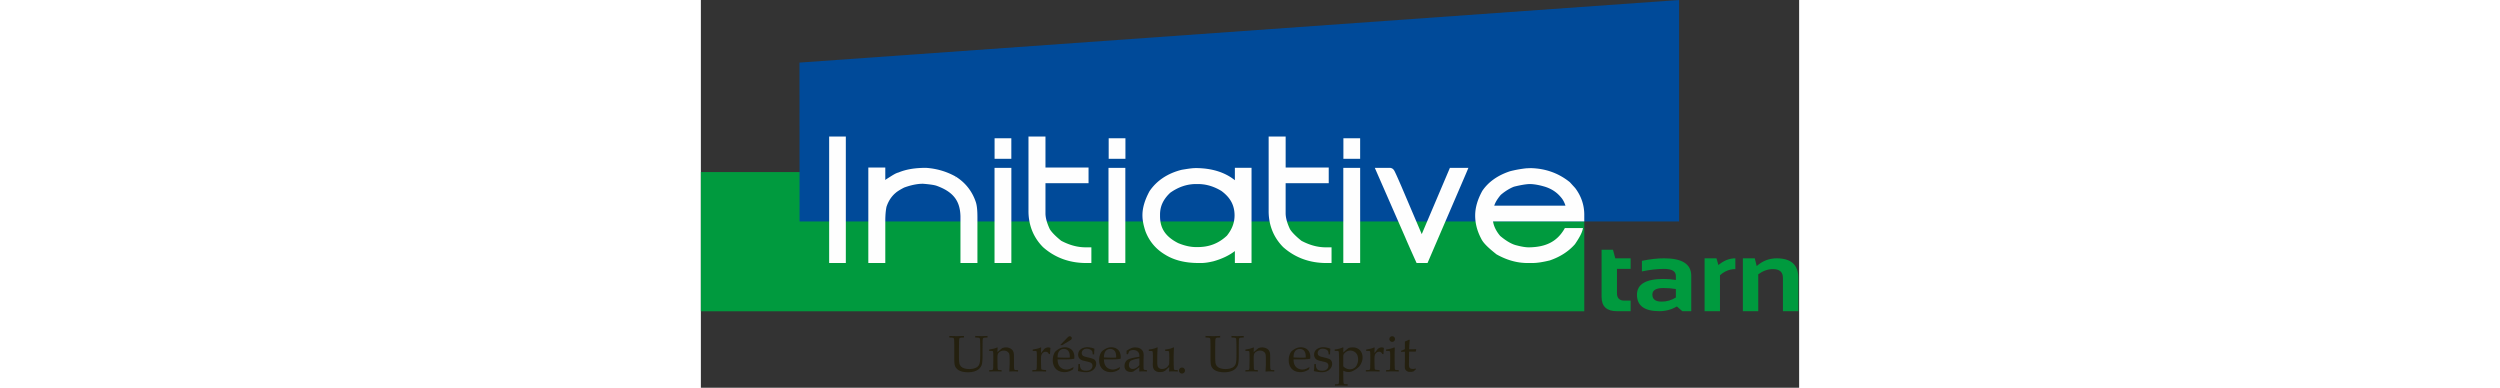
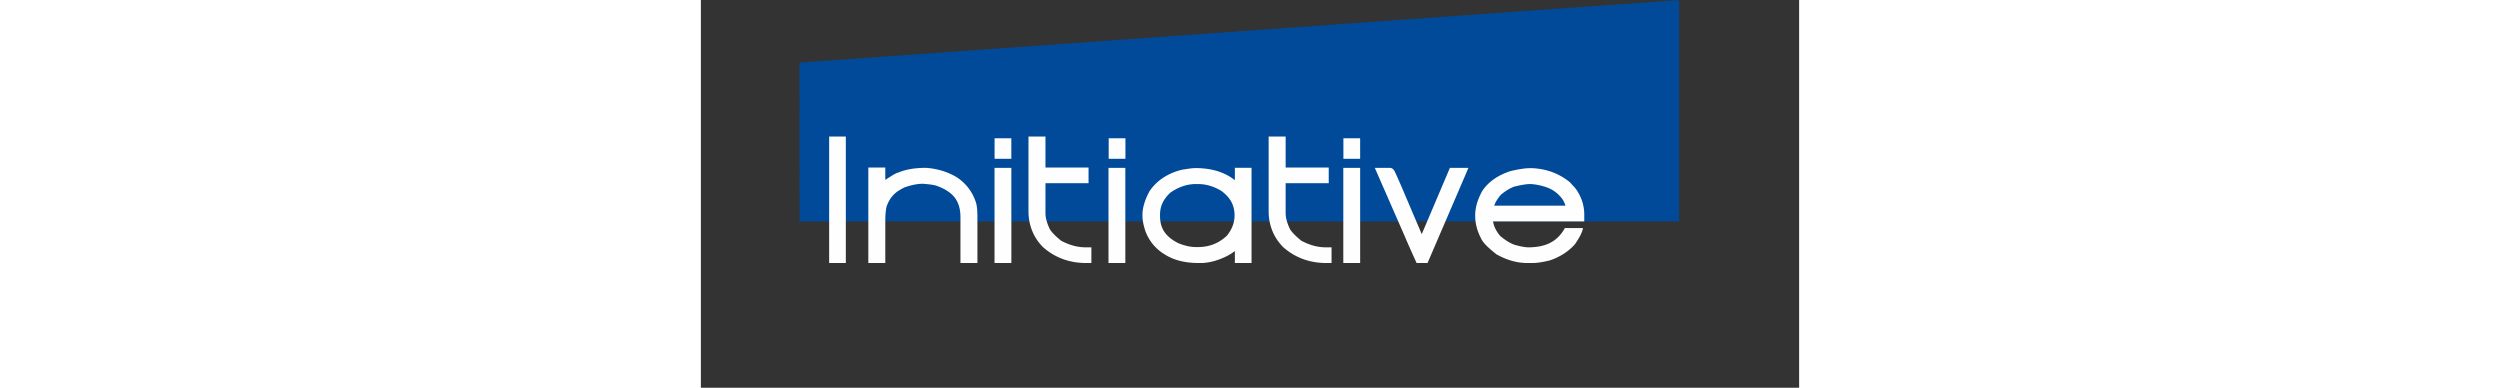
<svg xmlns="http://www.w3.org/2000/svg" height="76px" viewBox="0 0 490 173">
  <rect x="0" y="0" width="490" height="173" fill="#333333" stroke="none" />
  <g fill="none" fill-rule="evenodd">
-     <path fill="#009A3E" d="M0 138.878h394.144V76.774H0z" />
-     <path fill="#004A99" d="M436.441 0 43.993 27.929l.044 70.869 392.409-.004z" />
+     <path fill="#004A99" d="M436.441 0 43.993 27.929l.044 70.869 392.409-.004" />
    <path d="M131.043 70.859h7.471v-9.174h-7.471v9.174Zm50.908 0h7.471v-9.174h-7.471v9.174Zm104.719 0h7.471v-9.174h-7.471v9.174Zm-51.964 34.28c-3.628 3.41-7.813 5.072-12.935 5.098h-.846c-2.4 0-5.055-.562-7.984-1.777-5.608-2.871-7.996-6.476-8.079-11.811v-.96c.019-3.654 1.411-6.72 4.527-9.67 3.64-2.597 7.488-3.9 11.536-3.904h.85c3.589.005 7.024.999 10.479 3.088 4.003 2.955 5.826 6.369 5.861 10.853-.01 3.242-1.087 6.179-3.409 9.084Zm3.543-24.732c-4.535-3.634-10.502-5.417-17.538-5.414-.023.006-.06 0-.117.006-1.26.008-3.189.268-6.083.762-6.251 1.572-11.102 4.782-14.339 9.537-2.091 3.865-3.163 7.386-3.163 10.753 0 2.176.481 4.559 1.369 7.206 1.719 4.478 4.695 7.966 8.787 10.382 4.004 2.495 8.997 3.693 14.766 3.703h1.384c1.527 0 3.301-.274 5.436-.788 3.742-1.058 6.918-2.564 9.498-4.543v5.33h7.437V74.875h-7.437v5.533Zm29.7 27.024c-3.074-2.442-4.872-4.541-5.253-5.506-1.198-2.588-1.76-4.814-1.796-6.645V81.75h19.226v-6.99h-19.22V60.913h-7.585v33.196a.648.648 0 0 0-.001.045c-.011 6.276 2.197 11.786 6.497 16.117 5.341 4.736 11.865 7.08 19.253 7.08h2.315v-7h-2.591c-3.516-.004-7.093-.934-10.845-2.92Zm18.681 9.92h7.516V74.883h-7.516v42.468Zm67.334-25.58c.46-1.423 1.399-3.045 2.928-4.832 1.84-1.575 3.874-2.848 5.845-3.634 3.203-.804 5.729-1.19 7.207-1.19 1.877.04 4.164.44 6.772 1.233 2.958.964 5.249 2.509 7.089 4.766.781.89 1.446 2.082 1.945 3.658h-31.786Zm40.175 4.01c.003-4.313-1.385-8.352-4.06-11.892l-2.369-2.595c-5.071-4.097-10.929-6.13-17.481-6.287l-1.913.079c-2.5.268-4.951.708-7.343 1.327-5.451 1.814-9.61 4.729-12.339 8.763-2.119 3.865-3.172 7.485-3.172 10.996 0 3.475.889 6.893 2.625 10.187.95 2.074 3.193 4.162 6.734 6.995l.053.04.073.062.152.084c4.458 2.495 9.022 3.799 13.637 3.802h2.33c2.056 0 4.571-.4 7.681-1.152 4.659-1.594 8.373-4.004 11.226-7.23 2.005-2.953 3.218-5.12 3.594-7.21l-8.095.002-.291.536h-.007l-.039.073c-3.243 5.374-8.055 7.913-15.766 7.989-1.323 0-3.178-.28-5.437-.887-1.929-.43-4.415-1.774-7.29-4.183-1.814-2.14-2.872-4.326-3.21-6.51h40.707v-2.988Zm-72.516 8.679-9.201-21.603c-.976-2.235-1.714-3.926-2.25-5.068-.255-.566-.477-1.002-.612-1.301-.143-.248-.206-.355-.262-.464-.15-.218-.212-.283-.284-.376l-.154-.17-.008-.003c-.245-.243-.818-.568-1.414-.581l-6.76-.01 1.274 2.912 12.337 28.185c1.301 3.128 5.036 11.37 5.036 11.37h4.878l17.137-39.833 1.105-2.634h-8.254l-12.568 29.576Zm-160.843 2.97c-3.068-2.441-4.86-4.54-5.242-5.503-1.198-2.59-1.762-4.816-1.792-6.641V81.75h19.219v-6.99h-19.219V60.91h-7.582v33.197c-.009 6.287 2.173 11.82 6.496 16.162 5.344 4.736 11.864 7.08 19.249 7.08h2.318v-7h-2.597c-3.508-.004-7.097-.94-10.85-2.92Zm-29.759 9.92h7.506V74.884h-7.506v42.468ZM113.85 78.876l-.563.888.518-.918c-4.093-2.317-8.567-3.633-13.34-3.96-4.859-.001-8.887.643-12.232 2.05-1.551.4-2.88 1.387-5.538 3.038-.141.116-.279.229-.411.34v-5.552h-7.573v42.59h7.573V98.608c0-2.495.185-4.61.521-6.294.878-2.667 2.285-4.778 4.169-6.321.405-.397 1.717-1.283 3.703-2.304 3.033-1.121 5.926-1.704 8.373-1.704 2.924.216 5.108.554 6.028.872 7.512 2.692 10.598 6.738 10.737 13.693v20.8h7.572V96.9c-.005-2.846-.172-4.944-.652-6.55-1.577-4.86-4.592-8.764-8.885-11.475Zm68.013 38.476h7.515V74.883h-7.515v42.468Zm-124.627 0h7.438V60.91h-7.438v56.44Z" fill="#FEFEFE" />
-     <path d="M110.835 150.598v-.717c1.216.053 2.346.078 3.39.078 1.057 0 2.11-.025 3.154-.078v.717c-.875.015-1.41.053-1.603.117-.192.061-.322.152-.39.263-.096.148-.155.51-.176 1.085-.011.146-.03 1.205-.058 3.173v4.135c0 1.601.103 2.66.309 3.169.204.511.53.934.978 1.27.344.252.805.455 1.387.606.582.157 1.232.232 1.947.232.836 0 1.577-.102 2.227-.307.649-.206 1.136-.455 1.459-.75.324-.294.567-.623.727-.987.16-.366.276-.868.348-1.506.07-.637.106-1.443.106-2.42v-3.442c0-1.013-.02-2.006-.055-2.974-.016-.709-.067-1.129-.152-1.258a.748.748 0 0 0-.417-.289c-.194-.064-.728-.102-1.602-.117v-.717c1.228.053 2.124.078 2.69.078.514 0 1.44-.025 2.78-.078v.717c-.882.015-1.42.053-1.608.117-.19.061-.321.152-.396.263-.09.148-.144.51-.167 1.085-.007.149-.022 1.205-.044 3.173v3.744c0 1.843-.128 3.128-.386 3.857-.258.73-.73 1.376-1.416 1.936-.514.417-1.176.741-1.984.971-.811.231-1.706.347-2.691.347-1.148 0-2.144-.135-2.987-.407-.843-.272-1.484-.631-1.925-1.075-.44-.443-.741-.895-.906-1.359-.21-.611-.312-1.634-.312-3.074v-4.94c0-1.013-.013-2.006-.034-2.974-.023-.706-.077-1.129-.163-1.258a.747.747 0 0 0-.414-.289c-.19-.064-.73-.102-1.616-.117M128.632 165.766v-.637l1.07-.012a.895.895 0 0 0 .367-.081.55.55 0 0 0 .196-.186c.082-.149.136-.416.159-.794 0-.098.017-1.169.055-3.212v-1.331c0-.598-.011-1.237-.034-1.925-.021-.439-.058-.703-.105-.782a.454.454 0 0 0-.252-.186c-.12-.042-.604-.055-1.456-.049v-.638c1.507-.208 2.608-.482 3.3-.815.15-.075.25-.114.303-.114.052 0 .094.019.125.056a.284.284 0 0 1 .043.168c0 .054-.003.112-.011.178a38.42 38.42 0 0 0-.067 1.702l2.08-1.779c.612-.224 1.19-.337 1.735-.337.604 0 1.176.126 1.717.37.54.246.947.555 1.219.928.273.374.454.843.542 1.412.052.334.079 1.27.079 2.805v1.983c0 .969.027 1.628.078 1.978.038.225.096.38.173.464.079.087.2.141.364.163l1.197.034v.637a26.45 26.45 0 0 0-1.823-.077c-.418 0-1.11.025-2.081.077.104-1.842.157-3.005.157-3.49v-1.879c0-1.171-.045-1.941-.134-2.305-.126-.5-.415-.902-.862-1.208-.448-.307-.988-.46-1.622-.46-.56 0-1.071.133-1.532.399-.463.263-.793.567-.991.918-.198.346-.296.928-.296 1.749v1.354c.037 1.939.056 2.986.056 3.144.015.372.06.645.135.817a.467.467 0 0 0 .136.173.721.721 0 0 0 .279.117c.046.007.459.019 1.24.034v.637a43.595 43.595 0 0 0-2.472-.077c-.628 0-1.648.025-3.067.077M147.908 165.766v-.637c.848-.015 1.306-.029 1.372-.046a.664.664 0 0 0 .287-.105.493.493 0 0 0 .152-.207c.075-.171.12-.441.135-.806.037-1.992.056-3.032.056-3.121v-1.331c0-.598-.01-1.237-.032-1.925-.017-.439-.047-.703-.096-.782a.45.45 0 0 0-.256-.186c-.124-.042-.61-.055-1.462-.049v-.638c1.507-.208 2.607-.482 3.301-.815.15-.075.25-.114.302-.114a.15.15 0 0 1 .123.056.27.27 0 0 1 .045.168c0 .054-.005.112-.01.178-.039.455-.06 1.162-.068 2.114.335-.387.645-.771.928-1.152.282-.38.49-.625.615-.737.223-.194.48-.346.772-.463.291-.116.593-.176.906-.176.314 0 .622.068.928.203l.067.155a29.595 29.595 0 0 0-.19 2.619h-.503c-.172-.358-.37-.619-.599-.784-.228-.163-.512-.245-.855-.245-.574 0-1.063.239-1.465.709-.403.475-.604 1.185-.604 2.131v1.153c0 .491.018 1.39.056 2.694.006.465.025.759.055.886a.642.642 0 0 0 .117.274.531.531 0 0 0 .241.14c.224.068.827.135 1.812.202v.637a86.482 86.482 0 0 0-3.355-.077c-.954 0-1.88.025-2.775.077M161.22 153.997h-.939l3.21-3.31c.291-.298.501-.482.633-.548a.93.93 0 0 1 .442-.102c.275 0 .498.084.67.251a.853.853 0 0 1 .258.634.765.765 0 0 1-.15.452c-.102.138-.317.31-.644.51l-3.48 2.113Zm-2.069 5.46c.21.021.604.045 1.186.065 1.111.04 1.875.057 2.292.057.993 0 1.645-.018 1.96-.057.005-.175.01-.315.01-.413 0-1.176-.238-2.043-.716-2.593-.477-.555-1.115-.83-1.914-.83-.842 0-1.52.301-2.035.907-.514.604-.775 1.556-.783 2.863Zm7.171 4.572-.358.805c-.515.322-.892.533-1.13.64-.35.155-.752.29-1.202.397a6.124 6.124 0 0 1-1.427.162c-.985 0-1.876-.206-2.674-.613a4.366 4.366 0 0 1-1.862-1.84c-.444-.818-.666-1.774-.666-2.87 0-.859.118-1.63.352-2.319.236-.69.502-1.202.8-1.529.216-.24.552-.514 1.007-.823.454-.31.907-.554 1.353-.734a4.917 4.917 0 0 1 1.913-.367c.835 0 1.591.188 2.266.568.674.382 1.17.9 1.483 1.557.312.655.468 1.398.468 2.226 0 .21-.018.463-.054.762-.536.103-1.017.172-1.44.2-.806.058-1.61.09-2.414.09h-3.586c.014 1.067.2 1.932.553 2.595.355.662.843 1.15 1.466 1.465a4.272 4.272 0 0 0 3.3.25c.451-.149 1.01-.419 1.673-.812l.18.19ZM168.435 162.388h.672c.007.433.03.776.067 1.028.04.257.101.503.191.744.09.244.227.45.414.615.188.17.392.298.612.393.22.094.445.155.673.183.227.031.573.047 1.036.047.762 0 1.387-.203 1.877-.605.492-.403.736-.955.736-1.655 0-.315-.078-.59-.231-.828a1.514 1.514 0 0 0-.66-.56c-.29-.135-.906-.309-1.857-.524-.948-.219-1.56-.375-1.838-.472-.418-.157-.75-.348-.996-.57a2.36 2.36 0 0 1-.589-.85 2.838 2.838 0 0 1-.219-1.119c0-.588.156-1.132.465-1.628.311-.495.8-.896 1.463-1.209a5.14 5.14 0 0 1 2.173-.464c.471 0 1.016.067 1.635.198.621.127 1.126.292 1.514.486-.053.826-.09 1.671-.113 2.53h-.636c-.038-.548-.08-.903-.13-1.077a1.848 1.848 0 0 0-.195-.458c-.083-.134-.226-.277-.427-.432a3.053 3.053 0 0 0-.779-.406c-.317-.12-.709-.182-1.172-.182-.657 0-1.187.195-1.587.584-.4.39-.6.842-.6 1.363 0 .292.059.542.173.751.119.21.273.377.468.51.192.13.466.246.817.351l1.86.458c.941.24 1.59.444 1.944.615.355.173.642.441.857.8.218.361.326.797.326 1.305 0 1.007-.415 1.885-1.25 2.635-.832.748-1.946 1.124-3.343 1.124-.643 0-1.498-.097-2.566-.289-.59-.114-.906-.19-.953-.239-.029-.02-.044-.058-.044-.113 0-.049.007-.114.023-.188.067-.32.111-.633.134-.939.022-.306.042-.945.055-1.913M179.836 159.456c.209.022.604.046 1.185.066 1.112.04 1.875.057 2.294.057.99 0 1.645-.018 1.959-.057.005-.175.01-.315.01-.413 0-1.176-.238-2.043-.716-2.593-.48-.555-1.115-.83-1.913-.83-.843 0-1.523.301-2.036.907-.514.604-.776 1.556-.783 2.863Zm7.17 4.573-.357.805c-.516.322-.893.533-1.132.64a6.945 6.945 0 0 1-1.2.397 6.13 6.13 0 0 1-1.427.162c-.985 0-1.876-.206-2.674-.613a4.366 4.366 0 0 1-1.862-1.84c-.444-.818-.665-1.774-.665-2.87 0-.859.116-1.63.35-2.319.237-.69.503-1.202.8-1.529.217-.24.552-.514 1.007-.823a7.14 7.14 0 0 1 1.354-.734 4.934 4.934 0 0 1 1.914-.367c.835 0 1.589.188 2.265.568.674.382 1.17.9 1.482 1.557.312.655.47 1.398.47 2.226 0 .21-.02.463-.055.762-.538.103-1.017.172-1.442.2a32.4 32.4 0 0 1-2.412.09h-3.586c.015 1.067.199 1.932.553 2.595.355.662.844 1.15 1.466 1.465a4.265 4.265 0 0 0 3.299.25c.452-.149 1.01-.419 1.674-.812l.178.19ZM195.654 159.86c-.97.163-1.798.346-2.484.547-.686.202-1.171.412-1.453.627-.173.127-.322.317-.45.572-.192.372-.29.786-.29 1.24 0 .55.153.984.459 1.293.306.31.73.464 1.276.464.5 0 .992-.144 1.482-.43.488-.287.975-.72 1.46-1.293v-3.02Zm-5.134-1.757-.594-.157a20.291 20.291 0 0 0 0-1.453c.949-.62 1.725-1.037 2.33-1.253a4.864 4.864 0 0 1 1.559-.235c.85 0 1.568.16 2.15.48a3.01 3.01 0 0 1 1.299 1.378c.195.417.292.987.292 1.71l-.056 2.047v3.334c0 .357.028.614.09.772a.445.445 0 0 0 .212.245c.075.046.23.074.47.09l.726.069v.636a19.672 19.672 0 0 0-1.61-.077c-.447 0-1.044.026-1.79.077l.056-1.97c-1.521 1.15-2.424 1.796-2.708 1.943-.283.144-.641.219-1.074.219-.901 0-1.605-.241-2.108-.724-.503-.48-.755-1.12-.755-1.917 0-.516.088-.983.263-1.41.174-.426.386-.762.63-1.013.248-.248.498-.433.75-.554.434-.201 1.136-.416 2.11-.648a25.686 25.686 0 0 1 2.892-.514c.007-.71-.077-1.26-.257-1.658-.18-.392-.481-.72-.906-.971-.425-.253-.943-.382-1.555-.382a3.47 3.47 0 0 0-1.158.179c-.332.12-.536.222-.611.304l-.201.4c-.202.45-.351.8-.446 1.053ZM212.78 165.13v.636a45.257 45.257 0 0 0-2.214-.078c-.553 0-1.111.026-1.68.078.048-.605.08-1.283.102-2.035-.448.356-.981.847-1.6 1.463a1.625 1.625 0 0 1-.413.315c-.321.18-.64.31-.962.386a4.91 4.91 0 0 1-1.151.117c-.604 0-1.11-.084-1.513-.246a2.723 2.723 0 0 1-1.047-.749c-.216-.246-.384-.567-.5-.957-.116-.394-.174-.863-.174-1.415 0-.262.009-.506.027-.739.019-.232.028-.457.028-.68v-1.913c0-.196-.011-.685-.033-1.469-.014-.49-.05-.81-.101-.96a.368.368 0 0 0-.145-.178c-.112-.076-.31-.113-.593-.113-.411 0-.735-.003-.974-.013v-.635c1.604-.18 2.767-.467 3.49-.862a.647.647 0 0 1 .28-.1.16.16 0 0 1 .128.056c.034.036.052.093.052.167 0 .06-.004.134-.011.223-.031.238-.057.698-.078 1.377a82.88 82.88 0 0 0-.068 2.507v2.18c0 .91.062 1.548.184 1.92.124.367.363.663.716.881.354.223.792.33 1.313.33a3.254 3.254 0 0 0 2.026-.717c.208-.172.422-.4.637-.693.165-.216.274-.382.325-.495.053-.115.086-.286.103-.51.035-.656.054-1.31.054-1.959v-.937c0-.196-.011-.685-.034-1.469-.014-.49-.048-.81-.1-.96a.363.363 0 0 0-.145-.178c-.112-.076-.31-.113-.593-.113-.41 0-.736-.003-.974-.013v-.635c1.599-.18 2.759-.467 3.48-.862a.65.65 0 0 1 .279-.1c.053 0 .096.018.129.056.034.036.05.093.05.167 0 .06-.004.134-.01.223-.021.238-.044.711-.072 1.421a87.59 87.59 0 0 0-.063 2.463v1.531l.023 1.555c.028.9.046 1.431.056 1.588.007.372.047.646.122.818a.66.66 0 0 0 .143.173c.06.046.149.087.269.117.043.007.455.018 1.232.034M214.66 163.988c.374 0 .688.13.945.393.259.259.387.578.387.948 0 .366-.131.679-.393.94-.26.263-.573.394-.94.394-.371 0-.688-.131-.948-.394a1.279 1.279 0 0 1-.393-.94c0-.37.13-.69.393-.948.26-.263.577-.393.949-.393M225.153 150.598v-.717c1.216.053 2.346.078 3.39.078 1.06 0 2.111-.025 3.154-.078v.717c-.875.015-1.41.053-1.603.117-.192.061-.322.152-.389.263-.096.148-.156.51-.178 1.085-.009.146-.028 1.205-.056 3.173v4.135c0 1.601.103 2.66.307 3.169.206.511.532.934.98 1.27.343.252.806.455 1.386.606.583.157 1.231.232 1.948.232.834 0 1.576-.102 2.226-.307.65-.206 1.136-.455 1.46-.75a2.94 2.94 0 0 0 .726-.987c.161-.366.276-.868.347-1.506.071-.637.108-1.443.108-2.42v-3.442a80.02 80.02 0 0 0-.057-2.974c-.016-.709-.065-1.129-.15-1.258a.744.744 0 0 0-.417-.289c-.195-.064-.728-.102-1.604-.117v-.717c1.23.053 2.125.078 2.692.078.513 0 1.44-.025 2.78-.078v.717c-.885.015-1.42.053-1.61.117-.188.061-.32.152-.396.263-.088.148-.144.51-.165 1.085-.008.149-.023 1.205-.046 3.173v3.744c0 1.843-.128 3.128-.385 3.857-.258.73-.728 1.376-1.416 1.936-.514.417-1.177.741-1.984.971-.81.231-1.707.347-2.692.347-1.148 0-2.143-.135-2.986-.407-.843-.272-1.484-.631-1.924-1.075-.44-.443-.742-.895-.908-1.359-.207-.611-.312-1.634-.312-3.074v-4.94c0-1.013-.012-2.006-.033-2.974-.023-.706-.076-1.129-.162-1.258a.747.747 0 0 0-.414-.289c-.19-.064-.729-.102-1.617-.117M242.953 165.766v-.637l1.07-.012a.889.889 0 0 0 .364-.081.542.542 0 0 0 .196-.186c.084-.149.137-.416.16-.794 0-.098.017-1.169.054-3.212v-1.331c0-.598-.012-1.237-.034-1.925-.02-.439-.057-.703-.106-.782a.449.449 0 0 0-.25-.186c-.12-.042-.605-.055-1.454-.049v-.638c1.504-.208 2.604-.482 3.298-.815.15-.075.25-.114.303-.114.051 0 .093.019.123.056a.27.27 0 0 1 .045.168 36.333 36.333 0 0 0-.079 1.88l2.08-1.779c.613-.224 1.191-.337 1.735-.337.603 0 1.176.126 1.717.37.54.246.95.555 1.218.928.274.374.454.843.544 1.412.051.334.077 1.27.077 2.805v1.983c0 .969.03 1.628.08 1.978.037.225.094.38.172.464.08.087.201.141.365.163l1.195.034v.637a26.325 26.325 0 0 0-1.82-.077c-.42 0-1.112.025-2.083.077.104-1.842.156-3.005.156-3.49v-1.879c0-1.171-.044-1.941-.134-2.305-.125-.5-.414-.902-.859-1.208-.449-.307-.988-.46-1.624-.46-.559 0-1.07.133-1.532.399-.463.263-.792.567-.99.918-.199.346-.297.928-.297 1.749v1.354c.037 1.939.056 2.986.056 3.144.016.372.061.645.136.817a.445.445 0 0 0 .135.173.72.72 0 0 0 .28.117c.045.007.46.019 1.24.034v.637a43.69 43.69 0 0 0-2.474-.077c-.625 0-1.647.025-3.063.077M264.42 159.456c.209.022.605.046 1.186.066 1.11.04 1.876.057 2.292.057.993 0 1.645-.018 1.959-.057.007-.175.008-.315.008-.413 0-1.176-.236-2.043-.715-2.593-.475-.555-1.112-.83-1.912-.83-.842 0-1.52.301-2.035.907-.515.604-.776 1.556-.783 2.863Zm7.17 4.573-.358.805c-.513.322-.89.533-1.128.64a7.082 7.082 0 0 1-1.204.397 6.108 6.108 0 0 1-1.428.162c-.983 0-1.875-.206-2.671-.613a4.352 4.352 0 0 1-1.863-1.84c-.445-.818-.666-1.774-.666-2.87 0-.859.118-1.63.352-2.319.235-.69.502-1.202.799-1.529.219-.24.552-.514 1.008-.823.455-.31.906-.554 1.355-.734a4.919 4.919 0 0 1 1.91-.367c.837 0 1.59.188 2.267.568.675.382 1.168.9 1.482 1.557.313.655.469 1.398.469 2.226 0 .21-.016.463-.055.762-.536.103-1.017.172-1.441.2-.804.06-1.608.09-2.413.09h-3.585c.014 1.067.198 1.932.554 2.595.354.662.844 1.15 1.466 1.465a4.262 4.262 0 0 0 3.299.25c.45-.149 1.01-.419 1.673-.812l.179.19ZM273.705 162.388h.672c.007.433.029.776.066 1.028.038.257.1.503.19.744.09.244.228.45.415.615.187.17.391.298.611.393a2.5 2.5 0 0 0 .672.183c.229.031.574.047 1.037.047.764 0 1.389-.203 1.878-.605.489-.403.735-.955.735-1.655 0-.315-.077-.59-.23-.828a1.506 1.506 0 0 0-.663-.56c-.285-.135-.904-.309-1.854-.524-.948-.219-1.56-.375-1.837-.472-.42-.157-.751-.348-.997-.57a2.334 2.334 0 0 1-.588-.85 2.837 2.837 0 0 1-.218-1.119c0-.588.152-1.132.464-1.628.309-.495.797-.896 1.463-1.209a5.126 5.126 0 0 1 2.172-.464c.472 0 1.015.067 1.636.198.621.127 1.123.292 1.515.486a62.089 62.089 0 0 0-.114 2.53h-.64c-.035-.548-.077-.903-.126-1.077a1.814 1.814 0 0 0-.197-.458c-.083-.134-.224-.277-.426-.432a3.035 3.035 0 0 0-.781-.406c-.315-.12-.708-.182-1.169-.182-.659 0-1.187.195-1.587.584-.402.39-.601.842-.601 1.363 0 .292.058.542.174.751.115.21.271.377.465.51.195.13.467.246.82.351l1.859.458c.943.24 1.589.444 1.944.615.353.173.64.441.858.8.216.361.324.797.324 1.305 0 1.007-.417 1.885-1.25 2.635-.833.748-1.947 1.124-3.342 1.124-.644 0-1.497-.097-2.566-.289-.59-.114-.909-.19-.952-.239-.029-.02-.044-.058-.044-.113 0-.049.006-.114.022-.188.065-.32.111-.633.133-.939.024-.306.04-.945.057-1.913M286.626 163.461c.395.404.847.721 1.352.951a3.8 3.8 0 0 0 1.602.346 3.49 3.49 0 0 0 1.85-.508c.556-.339.996-.867 1.319-1.582a5.578 5.578 0 0 0 .489-2.339c0-.812-.156-1.518-.464-2.12a3.114 3.114 0 0 0-1.315-1.353c-.566-.3-1.137-.454-1.711-.454-.426 0-.846.083-1.261.252a3.57 3.57 0 0 0-1.123.731c-.336.321-.561.627-.671.918-.045.144-.067.414-.067.817v4.341Zm-3.84-6.913v-.639c.136 0 .42-.03.854-.094.429-.063.912-.172 1.442-.324.53-.152.928-.3 1.197-.443a.46.46 0 0 1 .2-.066c.054 0 .096.02.13.057.034.036.049.101.049.19 0 .036-.004.126-.01.267a9.268 9.268 0 0 0-.022.596v1.183c1.26-1.17 2.049-1.83 2.358-1.979.41-.2 1.023-.305 1.837-.305.946 0 1.764.216 2.452.645.684.43 1.182.984 1.492 1.667.309.684.463 1.412.463 2.186 0 .472-.054.914-.162 1.333a7.316 7.316 0 0 1-.972 2.2c-.207.308-.398.541-.578.696a19.96 19.96 0 0 1-.811.672 8.58 8.58 0 0 1-1.397.913c-.496.256-.843.416-1.035.476-.426.132-.878.2-1.353.2-.374 0-.74-.045-1.094-.135a6.326 6.326 0 0 1-1.2-.459v1.78c.029 1.884.05 2.927.057 3.121.006.364.05.633.135.804a.427.427 0 0 0 .139.196.646.646 0 0 0 .277.108c.067.015.512.03 1.338.044v.636a96.589 96.589 0 0 0-3.704-.053c-.848 0-1.501.015-1.956.053v-.636l1.07-.01a.871.871 0 0 0 .365-.085.554.554 0 0 0 .198-.185c.08-.147.133-.413.155-.795.008-.097.027-1.166.058-3.2v-3.977c0-1.29-.016-2.617-.045-3.973-.03-1.359-.061-2.1-.096-2.225a.542.542 0 0 0-.163-.277.632.632 0 0 0-.29-.13l-1.377-.033ZM296.683 165.766v-.637c.847-.015 1.303-.029 1.37-.046a.664.664 0 0 0 .289-.105.493.493 0 0 0 .152-.207c.075-.171.12-.441.136-.806.037-1.992.055-3.032.055-3.121v-1.331c0-.598-.011-1.237-.033-1.925-.015-.439-.048-.703-.095-.782a.451.451 0 0 0-.26-.186c-.121-.042-.608-.055-1.46-.049v-.638c1.508-.208 2.608-.482 3.302-.815.149-.075.25-.114.302-.114a.15.15 0 0 1 .124.056.276.276 0 0 1 .044.168c0 .054-.003.112-.01.178a30.14 30.14 0 0 0-.068 2.114 19.5 19.5 0 0 0 .93-1.152c.282-.38.488-.625.613-.737a2.72 2.72 0 0 1 .772-.463 2.43 2.43 0 0 1 .905-.176c.315 0 .624.068.93.203l.067.155c-.11.994-.174 1.866-.192 2.619h-.501c-.171-.358-.373-.619-.6-.784-.227-.163-.511-.245-.854-.245-.574 0-1.063.239-1.466.709-.402.475-.604 1.185-.604 2.131v1.153c0 .491.018 1.39.056 2.694.006.465.025.759.055.886a.64.64 0 0 0 .119.274.528.528 0 0 0 .239.14c.225.068.828.135 1.813.202v.637a86.57 86.57 0 0 0-3.356-.077c-.954 0-1.88.025-2.774.077M308.441 150.015c.35 0 .645.124.888.37.243.245.36.543.36.895 0 .343-.119.637-.363.883a1.215 1.215 0 0 1-.885.371c-.352 0-.65-.124-.896-.371a1.204 1.204 0 0 1-.369-.883c0-.352.123-.65.37-.895a1.22 1.22 0 0 1 .895-.37m-2.73 6.544v-.637c1.445-.166 2.662-.476 3.645-.939l.246.178a105.104 105.104 0 0 0-.087 3.647v2.036c.036 1.939.057 2.986.067 3.144.004.372.047.645.123.817a.597.597 0 0 0 .144.173c.06.047.148.087.27.117.044.007.457.019 1.241.034v.637a62.213 62.213 0 0 0-2.717-.077c-.6 0-1.574.025-2.932.077v-.637l1.07-.012a.9.9 0 0 0 .365-.081.567.567 0 0 0 .196-.186c.082-.149.135-.416.157-.794 0-.098.018-1.169.056-3.212v-1.97c0-1.11-.038-1.771-.11-1.98a.472.472 0 0 0-.242-.25c-.115-.057-.615-.085-1.492-.085M312.39 156.994v-.468a17.8 17.8 0 0 0 1.71-.762v-3.4c.775-.268 1.404-.555 1.892-.863l.268.226c-.083.62-.172 1.986-.268 4.094.595.008.955.01 1.074.01.065 0 .449-.005 1.152-.021.387-.007.677-.022.873-.046l.078.081-.237 1.04c-.47-.01-.902-.011-1.295-.011-.397 0-.945.001-1.645.01l-.058 4.554c-.021 1.11-.014 1.774.024 1.99.037.215.107.405.21.565.106.16.243.29.408.388.167.096.453.17.854.221.305 0 .55-.013.74-.04.192-.023.427-.089.719-.195l.133.439c-.35.273-.69.561-1.015.86-.287.102-.55.172-.796.207a6.547 6.547 0 0 1-.85.052c-.394 0-.707-.047-.94-.136a2.403 2.403 0 0 1-.644-.372 2.015 2.015 0 0 1-.486-.612c-.127-.249-.21-.632-.247-1.165.007-.506.023-1.063.045-1.666a5.87 5.87 0 0 0 .01-.391v-4.643h-.456c-.373 0-.791.018-1.253.054" fill="#24200F" />
-     <path d="M401.865 111.435h5.077l1.036 3.818h6.838v4.717h-6.087v10.85c0 2.2 1.097 3.302 3.29 3.302h2.797v4.716h-6.113c-4.559 0-6.838-2.12-6.838-6.356v-21.047ZM429.464 128.505c-3.3 0-4.947.974-4.947 2.921 0 2.097 1.38 3.144 4.143 3.144 2.28 0 4.395-.614 6.346-1.84v-3.776c-1.726-.299-3.574-.449-5.542-.449m-11.811 2.988c0-4.687 3.937-7.03 11.81-7.03 1.848 0 3.695.15 5.543.448v-1.774c0-2.11-1.752-3.167-5.258-3.167-2.97 0-6.267.374-9.893 1.123v-4.717c3.626-.749 6.924-1.123 9.893-1.123 8.08 0 12.122 2.591 12.122 7.772v15.813h-3.99l-2.433-2.11c-2.366 1.406-4.973 2.11-7.823 2.11-6.647 0-9.971-2.448-9.971-7.345M447.814 138.838v-23.585h5.31l.855 3.01c2.383-2.007 4.903-3.01 7.563-3.01v4.807c-2.556 0-4.843.921-6.864 2.762v16.016h-6.864ZM464.897 138.838v-23.585h5.31l.855 3.46c2.606-2.307 5.577-3.46 8.91-3.46 6.441 0 9.66 2.905 9.66 8.715v14.87h-6.863v-14.87c0-2.606-1.494-3.908-4.48-3.908-2.228 0-4.404.771-6.528 2.313v16.465h-6.864Z" fill="#009A3E" />
  </g>
</svg>